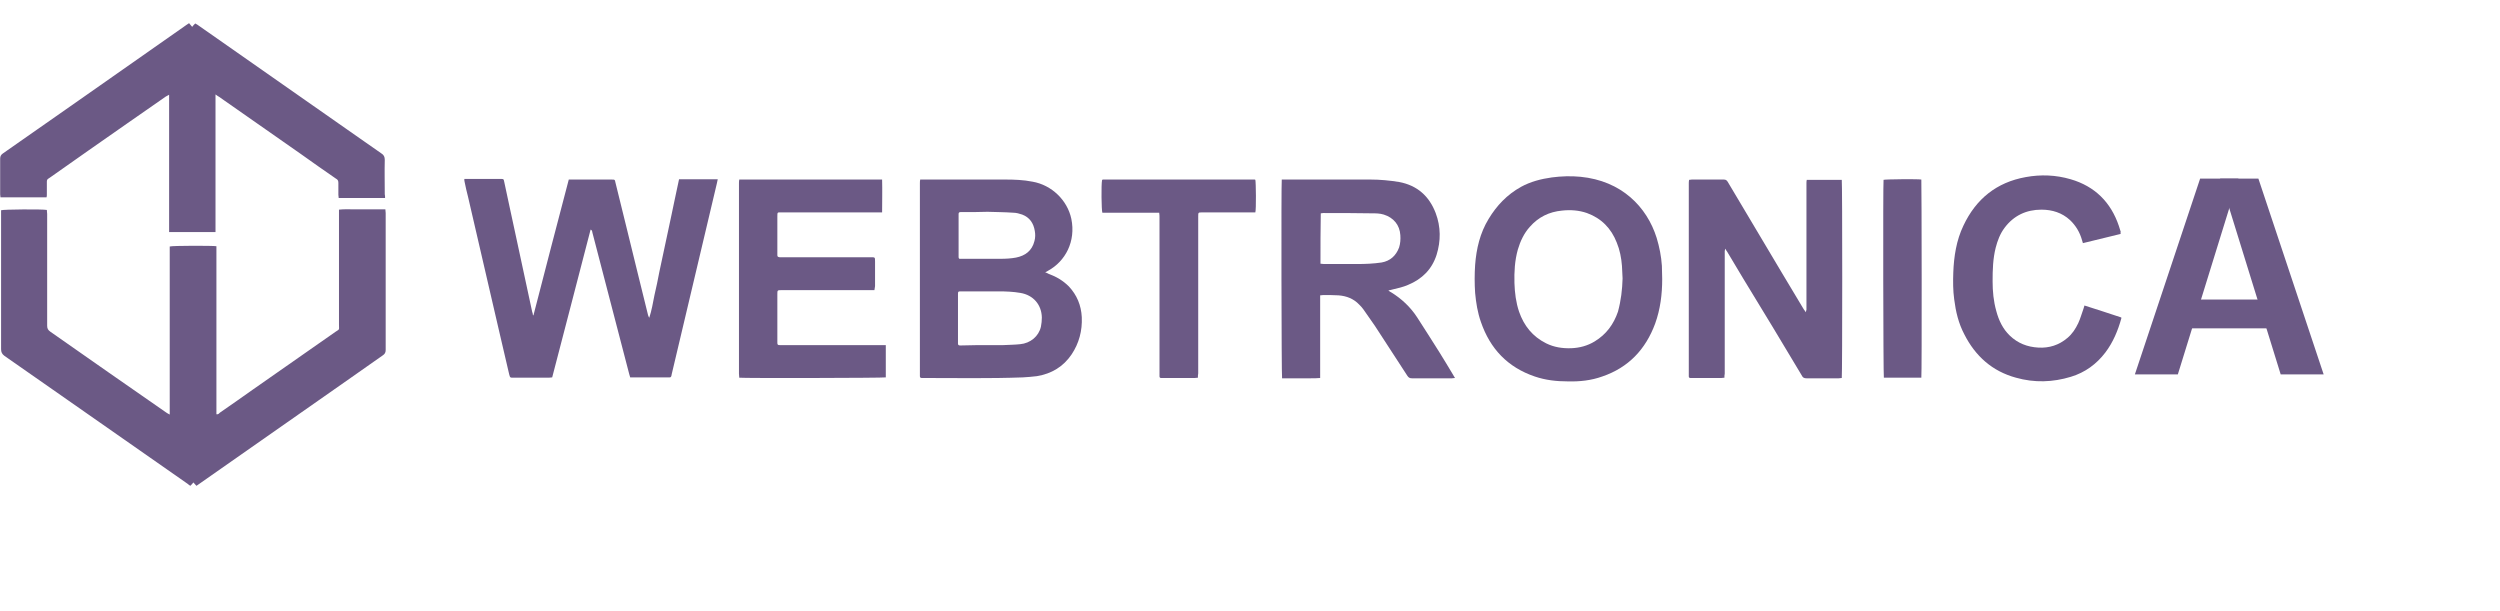
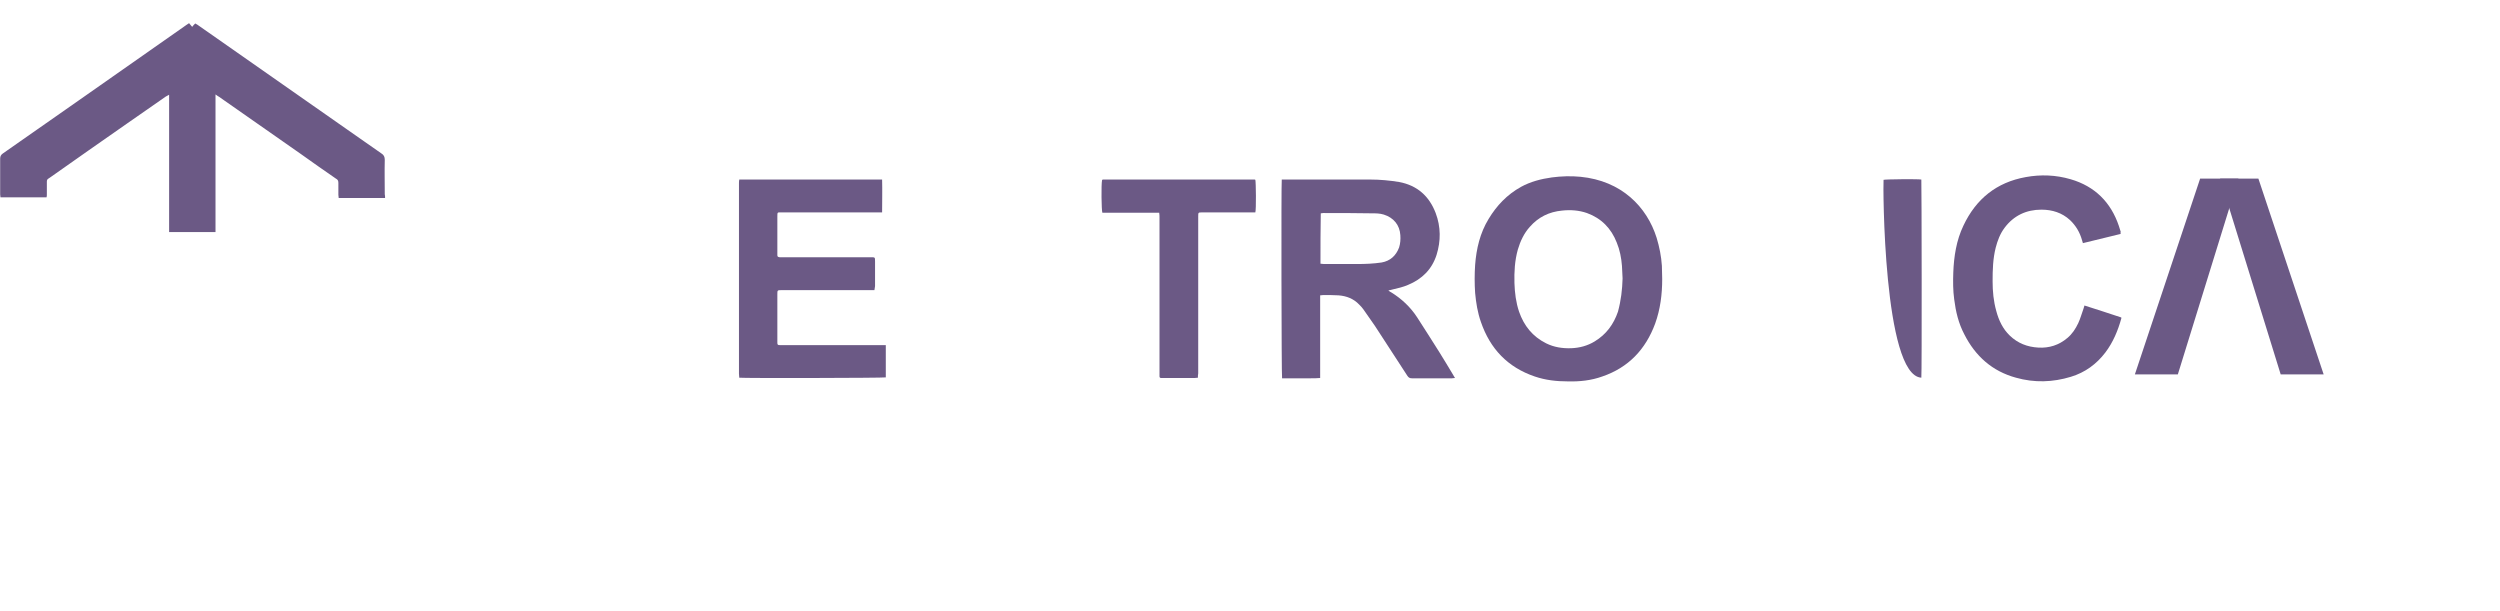
<svg xmlns="http://www.w3.org/2000/svg" width="217" height="53" viewBox="0 0 217 53" fill="none">
-   <path d="M4.067 18.224C4.067 18.357 4.094 18.464 4.094 18.571C4.094 21.797 4.094 25.051 4.094 28.277C4.094 28.517 4.173 28.651 4.36 28.784C7.72 31.131 11.053 33.477 14.413 35.797C14.493 35.85 14.573 35.904 14.732 35.984C14.732 31.077 14.732 26.224 14.732 21.397C14.946 21.317 18.492 21.317 18.785 21.371C18.785 26.224 18.785 31.077 18.785 35.957C18.945 35.984 18.999 35.904 19.079 35.824C20.065 35.13 21.052 34.464 22.012 33.77C24.385 32.117 26.732 30.464 29.105 28.811C29.505 28.544 29.424 28.677 29.424 28.171C29.424 24.971 29.424 21.744 29.424 18.544C29.424 18.437 29.424 18.331 29.424 18.197C29.878 18.144 30.331 18.171 30.758 18.171C31.211 18.171 31.664 18.171 32.118 18.171C32.571 18.171 32.998 18.171 33.451 18.171C33.451 18.304 33.477 18.384 33.477 18.491C33.477 22.464 33.477 26.411 33.477 30.384C33.477 30.597 33.398 30.73 33.237 30.837C32.304 31.477 31.398 32.144 30.464 32.784C26.091 35.85 21.692 38.917 17.319 41.984C17.239 42.037 17.159 42.09 17.052 42.17C16.972 42.064 16.866 41.984 16.786 41.877C16.706 41.984 16.626 42.064 16.519 42.17C16.439 42.117 16.359 42.064 16.306 42.01C12.413 39.29 8.52 36.57 4.627 33.85C3.214 32.864 1.8 31.877 0.387 30.89C0.174 30.73 0.094 30.57 0.094 30.304C0.094 26.384 0.094 22.464 0.094 18.544C0.094 18.437 0.094 18.331 0.094 18.251C0.254 18.171 3.694 18.144 4.067 18.224Z" fill="#6B5985" />
  <path d="M33.424 17.184C32.064 17.184 30.731 17.184 29.398 17.184C29.398 17.077 29.371 16.997 29.371 16.917C29.371 16.57 29.371 16.224 29.371 15.877C29.371 15.691 29.318 15.584 29.158 15.504C28.145 14.81 27.131 14.091 26.118 13.37C23.745 11.717 21.399 10.064 19.026 8.411C18.945 8.357 18.839 8.304 18.706 8.197C18.706 10.224 18.706 12.224 18.706 14.197C18.706 16.171 18.706 18.144 18.706 20.144C17.346 20.144 16.012 20.144 14.679 20.144C14.679 16.171 14.679 12.224 14.679 8.224C14.546 8.304 14.466 8.331 14.386 8.384C13.266 9.157 12.173 9.931 11.053 10.704C8.813 12.277 6.573 13.824 4.36 15.397C4.307 15.424 4.254 15.477 4.2 15.504C4.094 15.557 4.067 15.664 4.067 15.771C4.067 16.144 4.067 16.517 4.067 16.864C4.067 16.944 4.067 17.05 4.04 17.131C2.707 17.131 1.374 17.131 0.041 17.131C0.041 17.05 0.014 16.944 0.014 16.864C0.014 15.824 0.014 14.81 0.014 13.771C0.014 13.557 0.094 13.424 0.254 13.317C2.44 11.797 4.627 10.251 6.813 8.731C9.933 6.544 13.053 4.357 16.172 2.171C16.252 2.117 16.332 2.064 16.412 2.011C16.492 2.117 16.572 2.197 16.679 2.331C16.759 2.224 16.839 2.144 16.946 2.037C16.999 2.064 17.079 2.117 17.132 2.144C21.452 5.157 25.772 8.197 30.091 11.211C31.104 11.904 32.091 12.624 33.104 13.317C33.318 13.45 33.398 13.611 33.398 13.877C33.371 14.864 33.398 15.851 33.398 16.864C33.424 16.971 33.424 17.05 33.424 17.184Z" fill="#6B5985" />
-   <path d="M46.303 27.371C47.316 23.451 48.33 19.531 49.37 15.585C49.476 15.585 49.556 15.585 49.636 15.585C50.783 15.585 51.929 15.585 53.076 15.585C53.369 15.585 53.369 15.585 53.422 15.851C54.062 18.411 54.676 20.971 55.316 23.558C55.636 24.811 55.929 26.091 56.249 27.344C56.276 27.424 56.302 27.504 56.355 27.584C56.569 26.944 56.675 26.278 56.809 25.611C56.969 24.944 57.102 24.278 57.235 23.584C57.369 22.918 57.529 22.251 57.662 21.584C57.795 20.918 57.956 20.251 58.089 19.584C58.222 18.918 58.382 18.251 58.516 17.558C58.648 16.891 58.809 16.225 58.942 15.558C60.062 15.558 61.155 15.558 62.301 15.558C62.275 15.691 62.248 15.825 62.221 15.931C60.915 21.451 59.608 26.971 58.302 32.491C58.302 32.544 58.275 32.598 58.275 32.624C58.249 32.731 58.195 32.758 58.115 32.758C58.089 32.758 58.062 32.758 58.009 32.758C56.969 32.758 55.956 32.758 54.916 32.758C54.862 32.758 54.782 32.758 54.702 32.758C54.676 32.678 54.649 32.571 54.622 32.491C53.556 28.384 52.489 24.278 51.423 20.198C51.396 20.118 51.423 19.985 51.263 19.931C50.143 24.224 49.05 28.491 47.93 32.758C47.823 32.758 47.743 32.784 47.636 32.784C46.623 32.784 45.583 32.784 44.57 32.784C44.277 32.784 44.277 32.784 44.197 32.491C43.61 30.011 43.05 27.531 42.463 25.024C41.85 22.384 41.237 19.744 40.624 17.078C40.517 16.651 40.41 16.225 40.33 15.798C40.304 15.718 40.304 15.638 40.304 15.531C40.41 15.531 40.49 15.531 40.57 15.531C41.53 15.531 42.463 15.531 43.423 15.531C43.717 15.531 43.717 15.531 43.77 15.798C44.063 17.211 44.383 18.625 44.676 20.011C45.183 22.358 45.69 24.731 46.196 27.078C46.223 27.158 46.25 27.211 46.25 27.291C46.25 27.371 46.276 27.371 46.303 27.371Z" fill="#6B5985" />
-   <path d="M79.873 15.584C79.98 15.584 80.06 15.584 80.14 15.584C82.513 15.584 84.886 15.584 87.233 15.584C88.033 15.584 88.833 15.611 89.632 15.771C91.285 16.064 92.646 17.371 92.992 18.997C93.392 20.944 92.486 22.677 90.966 23.504C90.912 23.53 90.832 23.584 90.725 23.637C90.859 23.691 90.939 23.717 91.019 23.77C91.686 24.011 92.272 24.357 92.779 24.864C93.472 25.61 93.845 26.49 93.899 27.53C93.952 28.704 93.659 29.797 93.019 30.757C92.299 31.824 91.285 32.437 90.006 32.65C89.606 32.704 89.179 32.73 88.779 32.757C85.9 32.864 83.019 32.81 80.167 32.81C80.113 32.81 80.06 32.81 80.007 32.81C79.9 32.81 79.847 32.757 79.847 32.65C79.847 32.597 79.847 32.517 79.847 32.464C79.847 26.944 79.847 21.424 79.847 15.904C79.847 15.797 79.847 15.717 79.873 15.584ZM85.793 29.957C86.219 29.957 86.619 29.957 87.046 29.957C87.553 29.93 88.033 29.93 88.539 29.877C89.446 29.797 90.166 29.184 90.352 28.357C90.406 28.09 90.432 27.824 90.432 27.557C90.406 26.437 89.686 25.61 88.566 25.424C87.953 25.317 87.313 25.291 86.673 25.291C85.739 25.291 84.78 25.291 83.847 25.291C83.686 25.291 83.526 25.291 83.367 25.291C83.18 25.291 83.153 25.317 83.153 25.504C83.153 25.53 83.153 25.557 83.153 25.61C83.153 26.97 83.153 28.304 83.153 29.664C83.153 29.717 83.153 29.77 83.153 29.824C83.153 29.93 83.206 29.984 83.313 29.984C83.367 29.984 83.446 29.984 83.499 29.984C84.3 29.957 85.046 29.957 85.793 29.957ZM85.713 18.384C84.993 18.41 84.273 18.41 83.553 18.41C83.499 18.41 83.42 18.41 83.367 18.41C83.26 18.41 83.206 18.464 83.206 18.57C83.206 18.624 83.206 18.677 83.206 18.73C83.206 19.877 83.206 20.997 83.206 22.144C83.206 22.197 83.206 22.25 83.206 22.304C83.206 22.437 83.26 22.491 83.393 22.464C83.42 22.464 83.446 22.464 83.499 22.464C84.619 22.464 85.74 22.464 86.86 22.464C87.313 22.464 87.766 22.437 88.192 22.357C88.993 22.197 89.579 21.77 89.792 20.917C89.872 20.624 89.872 20.331 89.819 20.037C89.712 19.37 89.366 18.864 88.726 18.624C88.486 18.544 88.219 18.464 87.953 18.464C87.206 18.41 86.46 18.41 85.713 18.384Z" fill="#6B5985" />
  <path d="M111.257 15.584C111.337 15.584 111.417 15.584 111.497 15.584C113.977 15.584 116.457 15.584 118.937 15.584C119.79 15.584 120.616 15.664 121.443 15.797C123.016 16.091 124.056 17.024 124.616 18.491C125.069 19.691 125.069 20.917 124.696 22.117C124.296 23.37 123.443 24.224 122.216 24.73C121.789 24.917 121.309 25.024 120.856 25.131C120.749 25.157 120.67 25.184 120.51 25.21C120.616 25.291 120.67 25.344 120.749 25.37C121.656 25.93 122.429 26.65 123.016 27.557C123.656 28.544 124.296 29.557 124.936 30.57C125.336 31.21 125.736 31.877 126.136 32.544C126.189 32.624 126.216 32.704 126.296 32.81C126.189 32.81 126.109 32.837 126.029 32.837C124.882 32.837 123.71 32.837 122.563 32.837C122.376 32.837 122.269 32.784 122.163 32.624C121.229 31.184 120.269 29.717 119.336 28.277C119.017 27.797 118.67 27.344 118.35 26.864C118.243 26.704 118.11 26.57 117.977 26.437C117.497 25.93 116.883 25.69 116.19 25.637C115.737 25.61 115.31 25.61 114.857 25.61C114.777 25.61 114.697 25.637 114.59 25.637C114.59 28.037 114.59 30.41 114.59 32.81C114.297 32.837 114.03 32.837 113.737 32.837C113.47 32.837 113.177 32.837 112.91 32.837C112.644 32.837 112.377 32.837 112.11 32.837C111.844 32.837 111.55 32.837 111.284 32.837C111.231 32.597 111.204 15.877 111.257 15.584ZM114.617 22.89C114.724 22.89 114.83 22.917 114.91 22.917C115.87 22.917 116.83 22.917 117.79 22.917C118.51 22.917 119.203 22.89 119.923 22.784C120.67 22.651 121.176 22.197 121.443 21.477C121.55 21.131 121.576 20.784 121.55 20.41C121.496 19.53 120.963 18.89 120.11 18.624C119.763 18.517 119.416 18.517 119.07 18.517C117.656 18.491 116.243 18.491 114.857 18.491C114.804 18.491 114.724 18.517 114.643 18.517C114.617 19.931 114.617 21.397 114.617 22.89Z" fill="#6B5985" />
-   <path d="M149.68 32.784C149.574 32.784 149.494 32.81 149.414 32.81C148.56 32.81 147.734 32.81 146.881 32.81C146.827 32.81 146.774 32.81 146.72 32.81C146.64 32.81 146.587 32.757 146.587 32.677C146.587 32.624 146.587 32.544 146.587 32.49C146.587 26.97 146.587 21.451 146.587 15.931C146.587 15.824 146.587 15.744 146.614 15.611C146.72 15.611 146.774 15.584 146.854 15.584C147.787 15.584 148.693 15.584 149.627 15.584C149.813 15.584 149.894 15.664 149.974 15.797C150.907 17.371 151.867 18.971 152.8 20.544C154.053 22.651 155.306 24.757 156.559 26.837C156.613 26.917 156.666 26.97 156.747 27.104C156.773 26.997 156.773 26.944 156.8 26.89C156.8 26.81 156.8 26.73 156.8 26.677C156.8 23.104 156.8 19.53 156.8 15.931C156.8 15.824 156.8 15.717 156.826 15.611C157.866 15.611 158.88 15.611 159.866 15.611C159.919 15.797 159.919 32.464 159.866 32.81C159.786 32.81 159.679 32.837 159.599 32.837C158.666 32.837 157.733 32.837 156.8 32.837C156.613 32.837 156.479 32.784 156.399 32.597C154.72 29.77 153.013 26.97 151.307 24.171C150.853 23.397 150.373 22.624 149.92 21.851C149.867 21.77 149.813 21.717 149.76 21.584C149.733 21.691 149.707 21.744 149.707 21.797C149.707 21.877 149.707 21.957 149.707 22.037C149.707 25.504 149.707 28.97 149.707 32.437C149.68 32.544 149.68 32.65 149.68 32.784Z" fill="#6B5985" />
  <path d="M144.279 24.225C144.279 25.532 144.119 26.838 143.666 28.092C142.839 30.332 141.346 31.905 139.08 32.678C138.12 33.025 137.107 33.132 136.093 33.105C135.107 33.105 134.147 32.998 133.213 32.678C130.867 31.878 129.347 30.278 128.547 27.958C128.254 27.132 128.12 26.278 128.041 25.425C127.987 24.625 127.987 23.799 128.041 22.998C128.147 21.585 128.467 20.225 129.214 18.999C129.907 17.852 130.814 16.892 132.014 16.225C132.84 15.772 133.747 15.532 134.707 15.399C135.533 15.292 136.36 15.265 137.187 15.345C140.733 15.692 142.946 17.932 143.799 20.652C144.039 21.452 144.199 22.252 144.252 23.078C144.252 23.452 144.279 23.852 144.279 24.225ZM140.84 24.172C140.813 23.799 140.813 23.425 140.786 23.078C140.733 22.385 140.599 21.692 140.333 21.052C139.853 19.825 138.999 18.945 137.747 18.492C137.053 18.252 136.333 18.199 135.587 18.279C134.467 18.385 133.534 18.839 132.787 19.692C132.28 20.252 131.96 20.945 131.747 21.665C131.481 22.625 131.427 23.585 131.454 24.572C131.481 25.425 131.587 26.252 131.854 27.052C132.28 28.278 133.027 29.212 134.2 29.798C134.893 30.145 135.64 30.252 136.386 30.225C137.107 30.198 137.8 30.012 138.413 29.638C139.426 29.025 140.066 28.145 140.44 27.052C140.706 26.065 140.813 25.132 140.84 24.172Z" fill="#6B5985" />
  <path d="M75.9 25.184C75.74 25.184 75.634 25.184 75.527 25.184C72.968 25.184 70.408 25.184 67.848 25.184C67.474 25.184 67.474 25.184 67.474 25.557C67.474 26.89 67.474 28.25 67.474 29.584C67.474 29.637 67.474 29.664 67.474 29.717C67.474 29.93 67.501 29.957 67.715 29.957C67.795 29.957 67.874 29.957 67.928 29.957C70.808 29.957 73.66 29.957 76.541 29.957C76.647 29.957 76.754 29.957 76.887 29.957C76.887 30.917 76.887 31.824 76.887 32.757C76.7 32.81 64.488 32.837 64.168 32.784C64.168 32.677 64.142 32.544 64.142 32.437C64.142 29.45 64.142 26.49 64.142 23.504C64.142 20.971 64.142 18.464 64.142 15.931C64.142 15.824 64.142 15.717 64.168 15.584C68.301 15.584 72.434 15.584 76.567 15.584C76.594 16.544 76.567 17.477 76.567 18.437C76.434 18.437 76.327 18.437 76.22 18.437C73.421 18.437 70.621 18.437 67.848 18.437C67.474 18.437 67.474 18.384 67.474 18.811C67.474 19.851 67.474 20.917 67.474 21.957C67.474 22.011 67.474 22.064 67.474 22.117C67.474 22.277 67.501 22.304 67.688 22.331C67.768 22.331 67.848 22.331 67.928 22.331C70.461 22.331 72.994 22.331 75.554 22.331C75.954 22.331 75.954 22.304 75.954 22.704C75.954 23.424 75.954 24.117 75.954 24.837C75.927 24.971 75.927 25.05 75.9 25.184Z" fill="#6B5985" />
  <path d="M184.077 20.304C182.984 20.571 181.891 20.838 180.797 21.104C180.771 20.998 180.744 20.918 180.717 20.838C180.531 20.171 180.184 19.584 179.678 19.104C178.985 18.464 178.131 18.198 177.198 18.198C175.891 18.198 174.798 18.704 173.998 19.771C173.598 20.304 173.385 20.891 173.225 21.504C172.985 22.464 172.958 23.424 172.958 24.411C172.958 25.291 173.038 26.144 173.278 26.997C173.491 27.797 173.838 28.544 174.451 29.131C175.144 29.797 175.971 30.117 176.931 30.171C177.864 30.224 178.717 29.957 179.438 29.344C179.864 28.997 180.158 28.544 180.397 28.038C180.584 27.637 180.691 27.211 180.851 26.784C180.877 26.704 180.904 26.624 180.931 26.518C182.024 26.864 183.091 27.211 184.131 27.558C184.131 27.611 184.131 27.637 184.131 27.637C183.837 28.704 183.41 29.718 182.744 30.598C181.971 31.611 180.984 32.331 179.757 32.704C178.184 33.184 176.584 33.237 174.985 32.784C172.931 32.224 171.465 30.918 170.505 29.024C169.998 28.064 169.759 27.051 169.625 25.984C169.518 25.211 169.518 24.438 169.545 23.664C169.599 22.251 169.812 20.864 170.425 19.584C171.518 17.264 173.305 15.824 175.838 15.371C177.144 15.131 178.451 15.184 179.731 15.558C181.837 16.171 183.224 17.558 183.917 19.611C183.97 19.771 184.024 19.958 184.077 20.118C184.051 20.198 184.051 20.251 184.077 20.304Z" fill="#6B5985" />
  <path d="M103.978 32.784C103.871 32.784 103.791 32.81 103.711 32.81C102.778 32.81 101.871 32.81 100.938 32.81C100.885 32.81 100.832 32.81 100.778 32.81C100.698 32.81 100.645 32.757 100.645 32.677C100.645 32.597 100.645 32.49 100.645 32.41C100.645 27.904 100.645 23.397 100.645 18.89C100.645 18.757 100.645 18.624 100.618 18.464C98.965 18.464 97.312 18.464 95.685 18.464C95.605 18.277 95.579 15.984 95.659 15.637C95.659 15.637 95.659 15.637 95.685 15.611C95.685 15.611 95.685 15.611 95.712 15.584C95.739 15.584 95.766 15.584 95.819 15.584C100.165 15.584 104.538 15.584 108.884 15.584C108.91 15.584 108.937 15.584 108.964 15.611C109.017 15.797 109.044 18.171 108.964 18.437C108.884 18.437 108.777 18.437 108.698 18.437C107.257 18.437 105.791 18.437 104.351 18.437C104.005 18.437 104.005 18.437 104.005 18.784C104.005 23.317 104.005 27.877 104.005 32.41C103.978 32.544 103.978 32.65 103.978 32.784Z" fill="#6B5985" />
-   <path d="M166.772 32.783C165.679 32.783 164.586 32.783 163.519 32.783C163.466 32.597 163.439 15.957 163.493 15.61C163.652 15.557 166.479 15.53 166.772 15.584C166.798 15.797 166.825 32.463 166.772 32.783Z" fill="#6B5985" />
+   <path d="M166.772 32.783C163.466 32.597 163.439 15.957 163.493 15.61C163.652 15.557 166.479 15.53 166.772 15.584C166.798 15.797 166.825 32.463 166.772 32.783Z" fill="#6B5985" />
  <path d="M201 32L195.667 16H193.381L198.333 32H201Z" fill="#6B5985" />
  <path d="M193 16H193.381M193.381 16H195.667L201 32H198.333L193.381 16Z" stroke="#6B5985" />
  <path d="M186 32L191.333 16H193.619L188.667 32H186Z" fill="#6B5985" />
  <path d="M194 16H193.619M193.619 16H191.333L186 32H188.667L193.619 16Z" stroke="#6B5985" />
-   <rect x="189" y="26" width="8" height="2.5" fill="#6B5985" />
</svg>